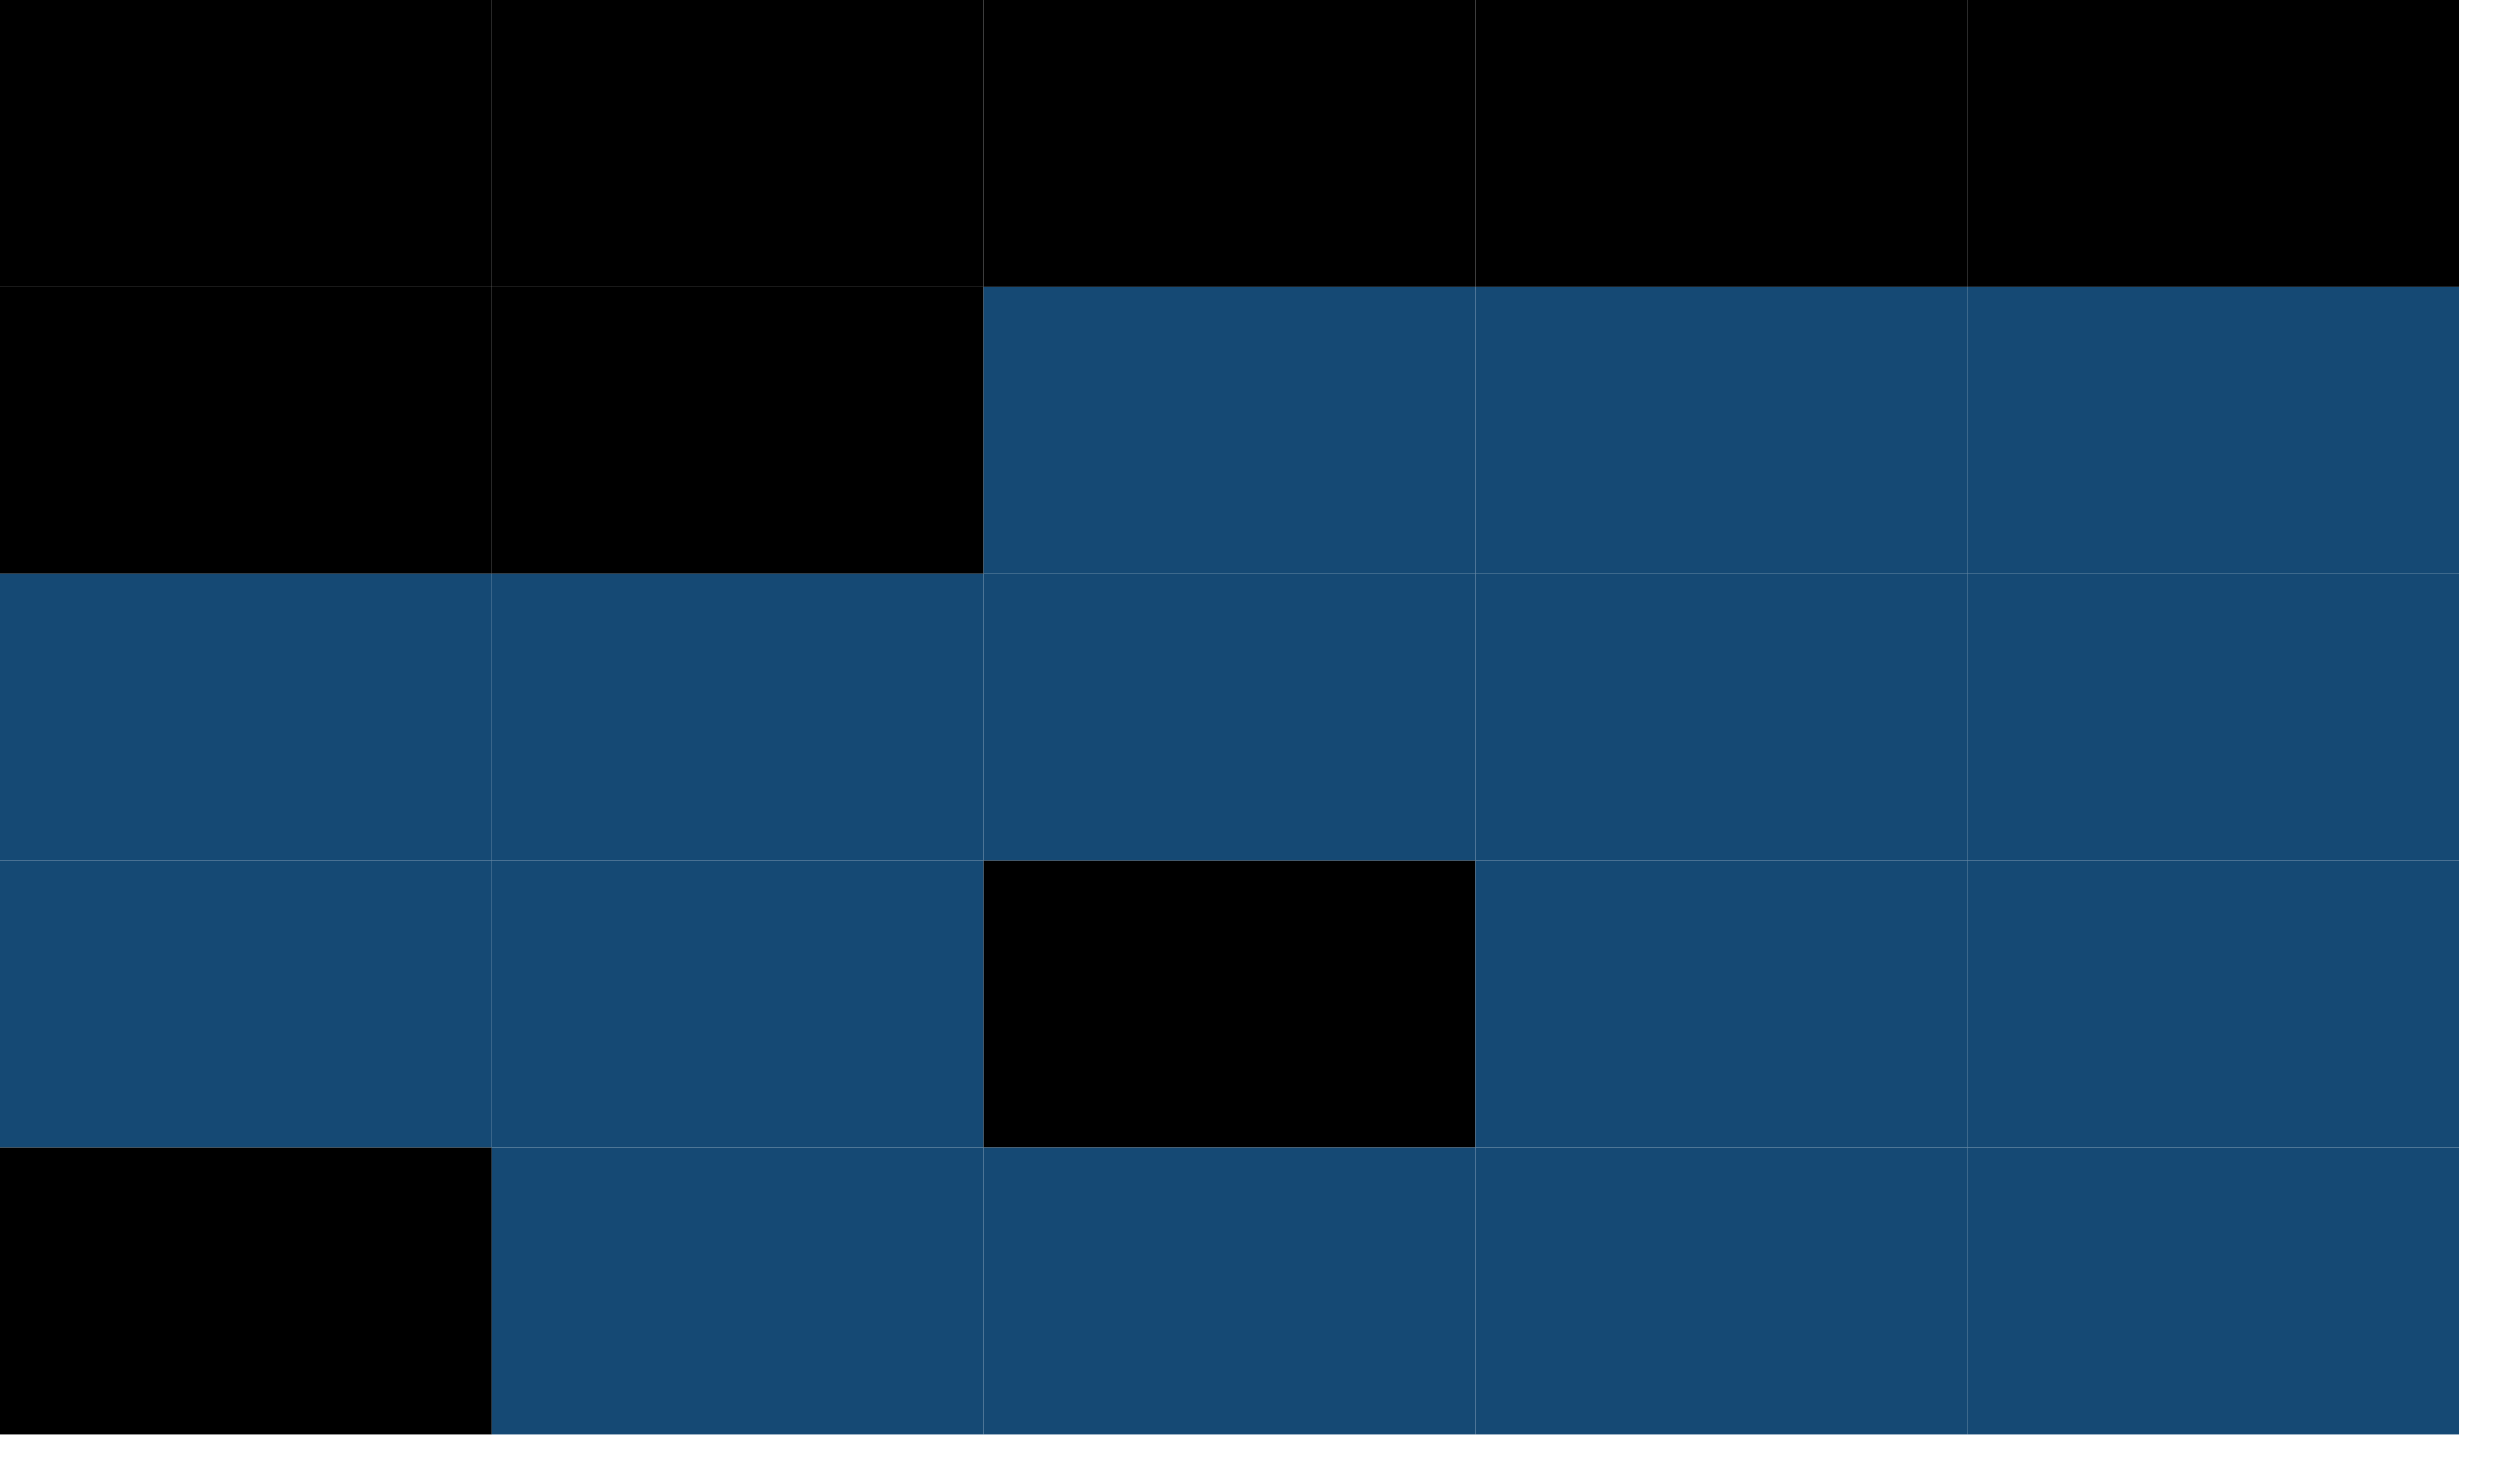
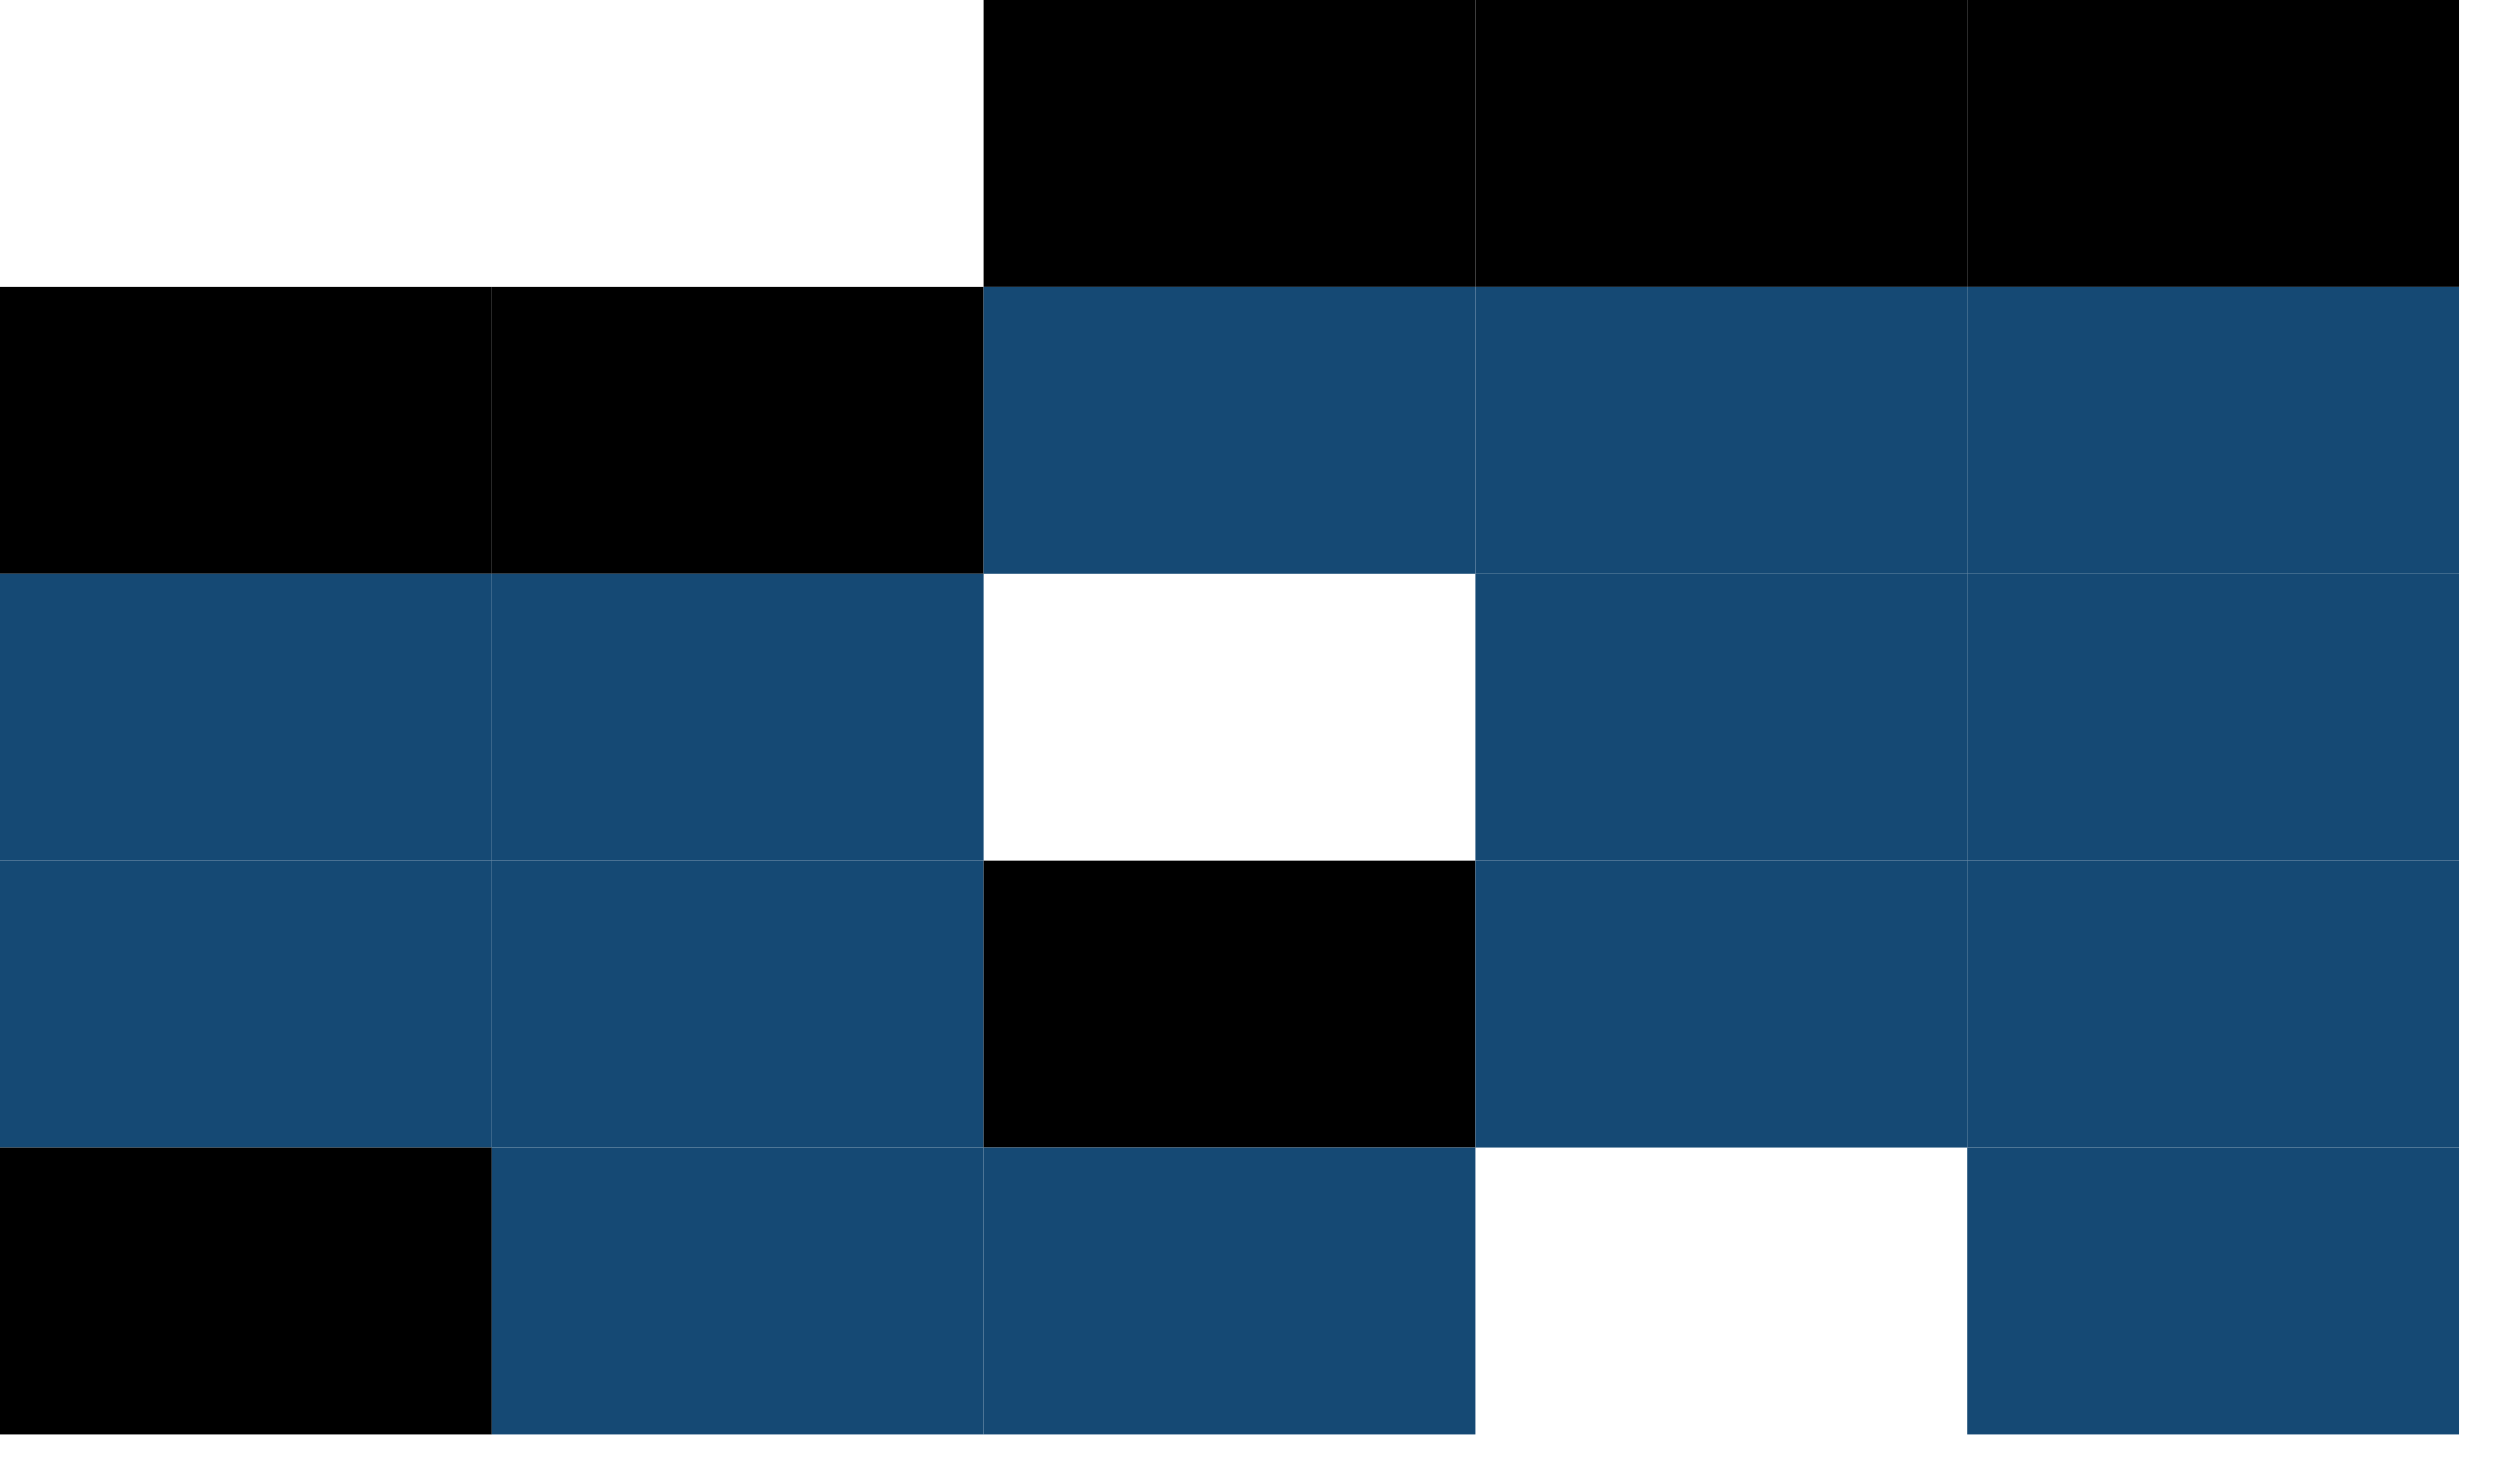
<svg xmlns="http://www.w3.org/2000/svg" width="61" height="36">
  <g fill="#000000">
-     <rect width="12" height="7" />
-     <rect width="12" height="7" x="12" />
    <rect width="12" height="7" x="24" />
    <rect width="12" height="7" x="36" />
    <rect width="12" height="7" x="48" />
    <rect width="12" height="7" y="7" />
    <rect width="12" height="7" x="12" y="7" />
    <rect width="12" height="7" fill="#154974" x="24" y="7" />
    <rect width="12" height="7" fill="#154974" x="36" y="7" />
    <rect width="12" height="7" fill="#154974" x="48" y="7" />
    <rect width="12" height="7" fill="#154974" y="14" />
    <rect width="12" height="7" fill="#154974" x="12" y="14" />
-     <rect width="12" height="7" fill="#154974" x="24" y="14" />
    <rect width="12" height="7" fill="#154974" x="36" y="14" />
    <rect width="12" height="7" fill="#154974" x="48" y="14" />
    <rect width="12" height="7" fill="#154974" y="21" />
    <rect width="12" height="7" fill="#154974" x="12" y="21" />
    <rect width="12" height="7" x="24" y="21" />
    <rect width="12" height="7" fill="#154974" x="36" y="21" />
    <rect width="12" height="7" fill="#154974" x="48" y="21" />
    <rect width="12" height="7" y="28" />
    <rect width="12" height="7" fill="#154974" x="12" y="28" />
    <rect width="12" height="7" fill="#154974" x="24" y="28" />
-     <rect width="12" height="7" fill="#154974" x="36" y="28" />
    <rect width="12" height="7" fill="#154974" x="48" y="28" />
  </g>
</svg>